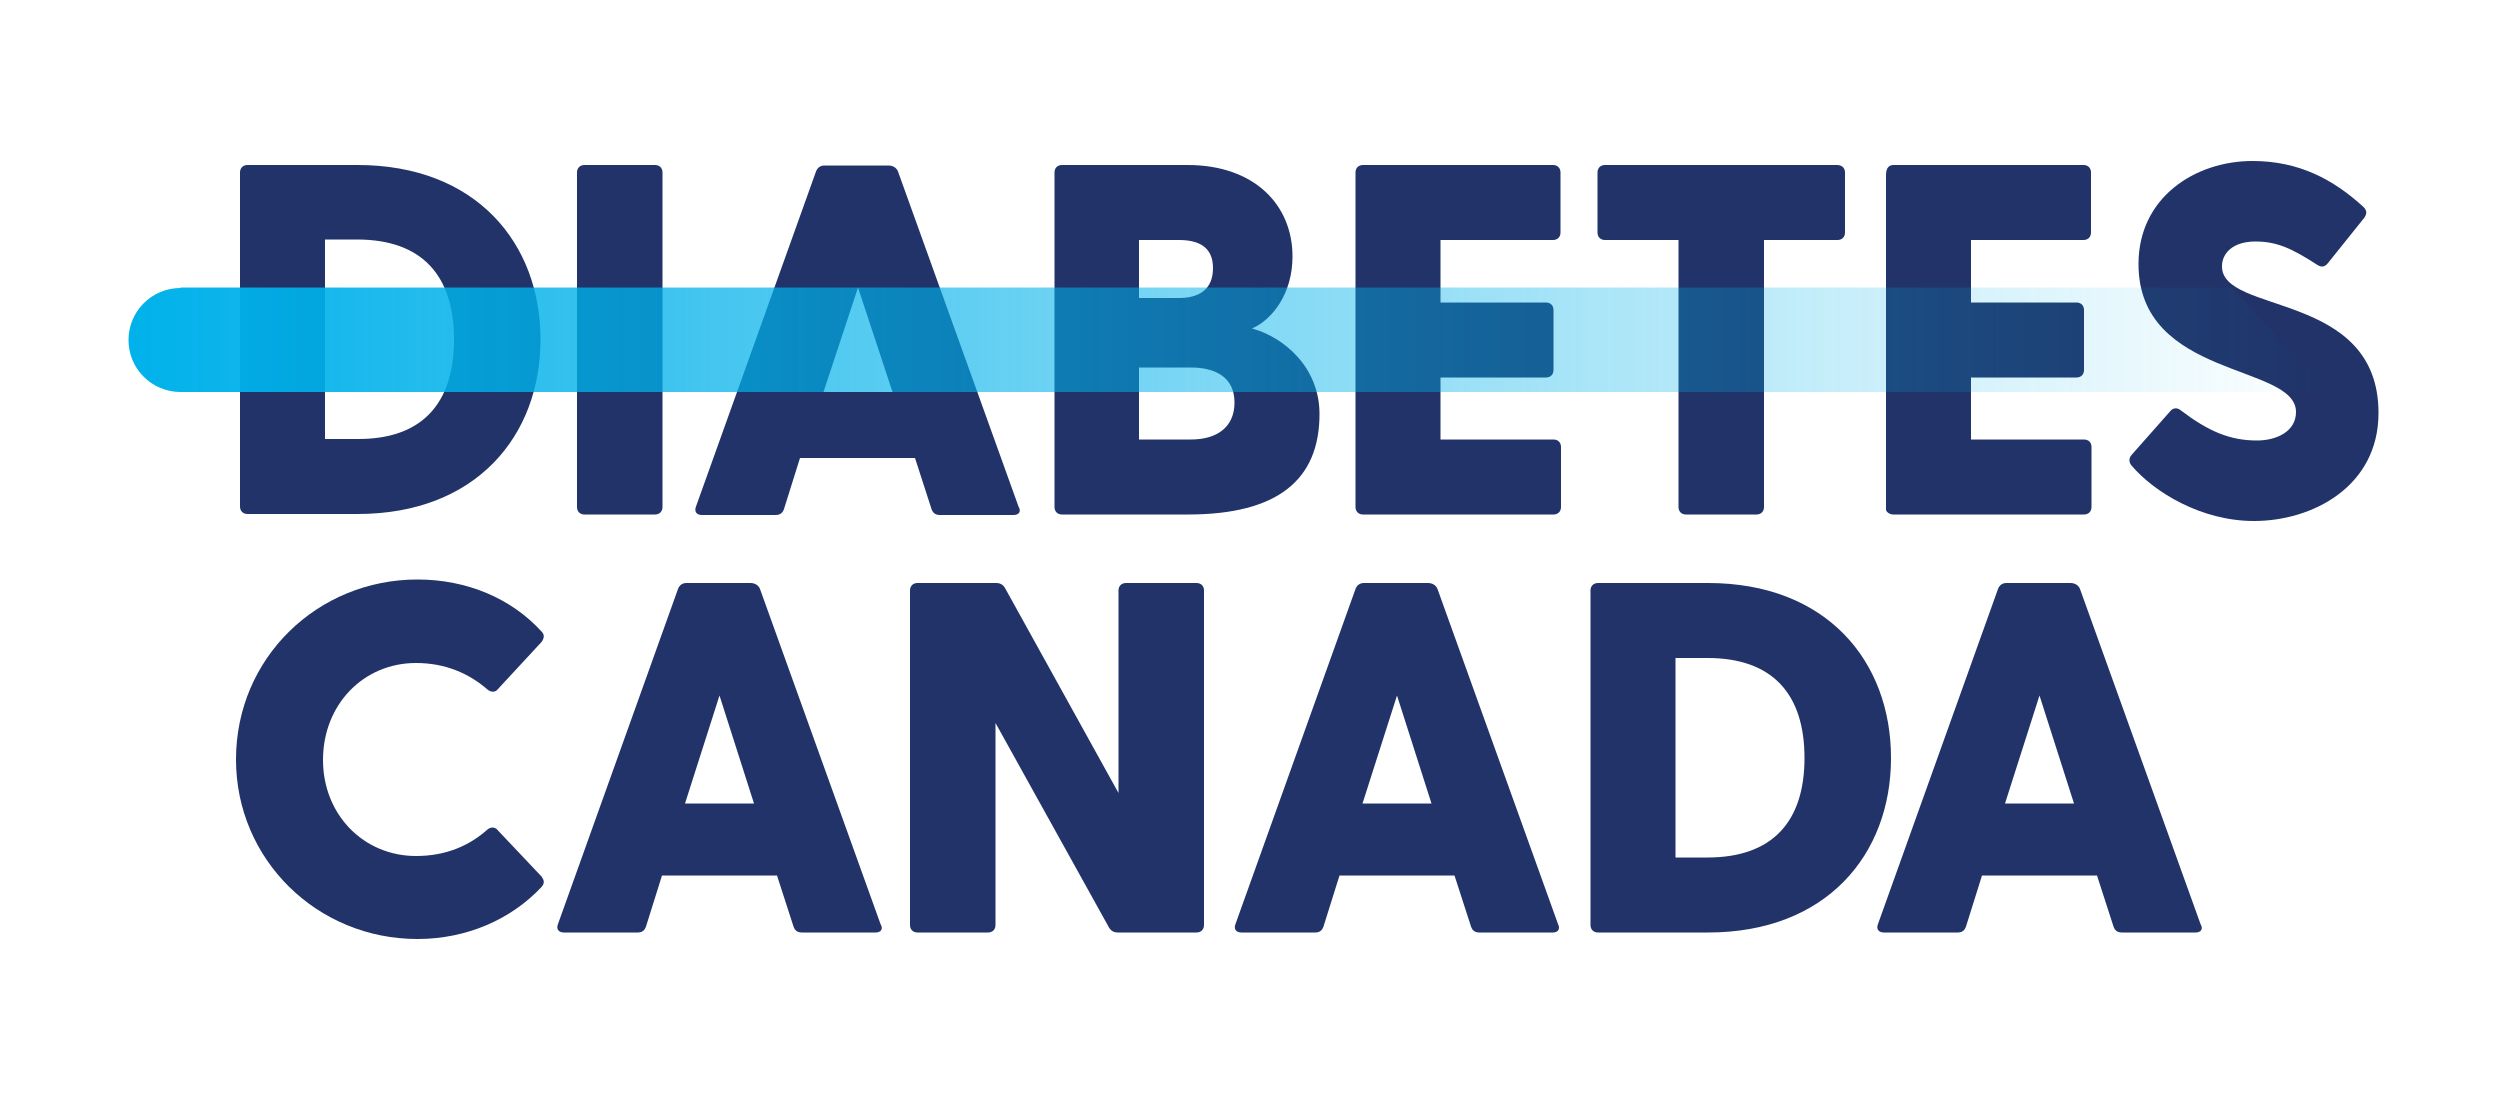
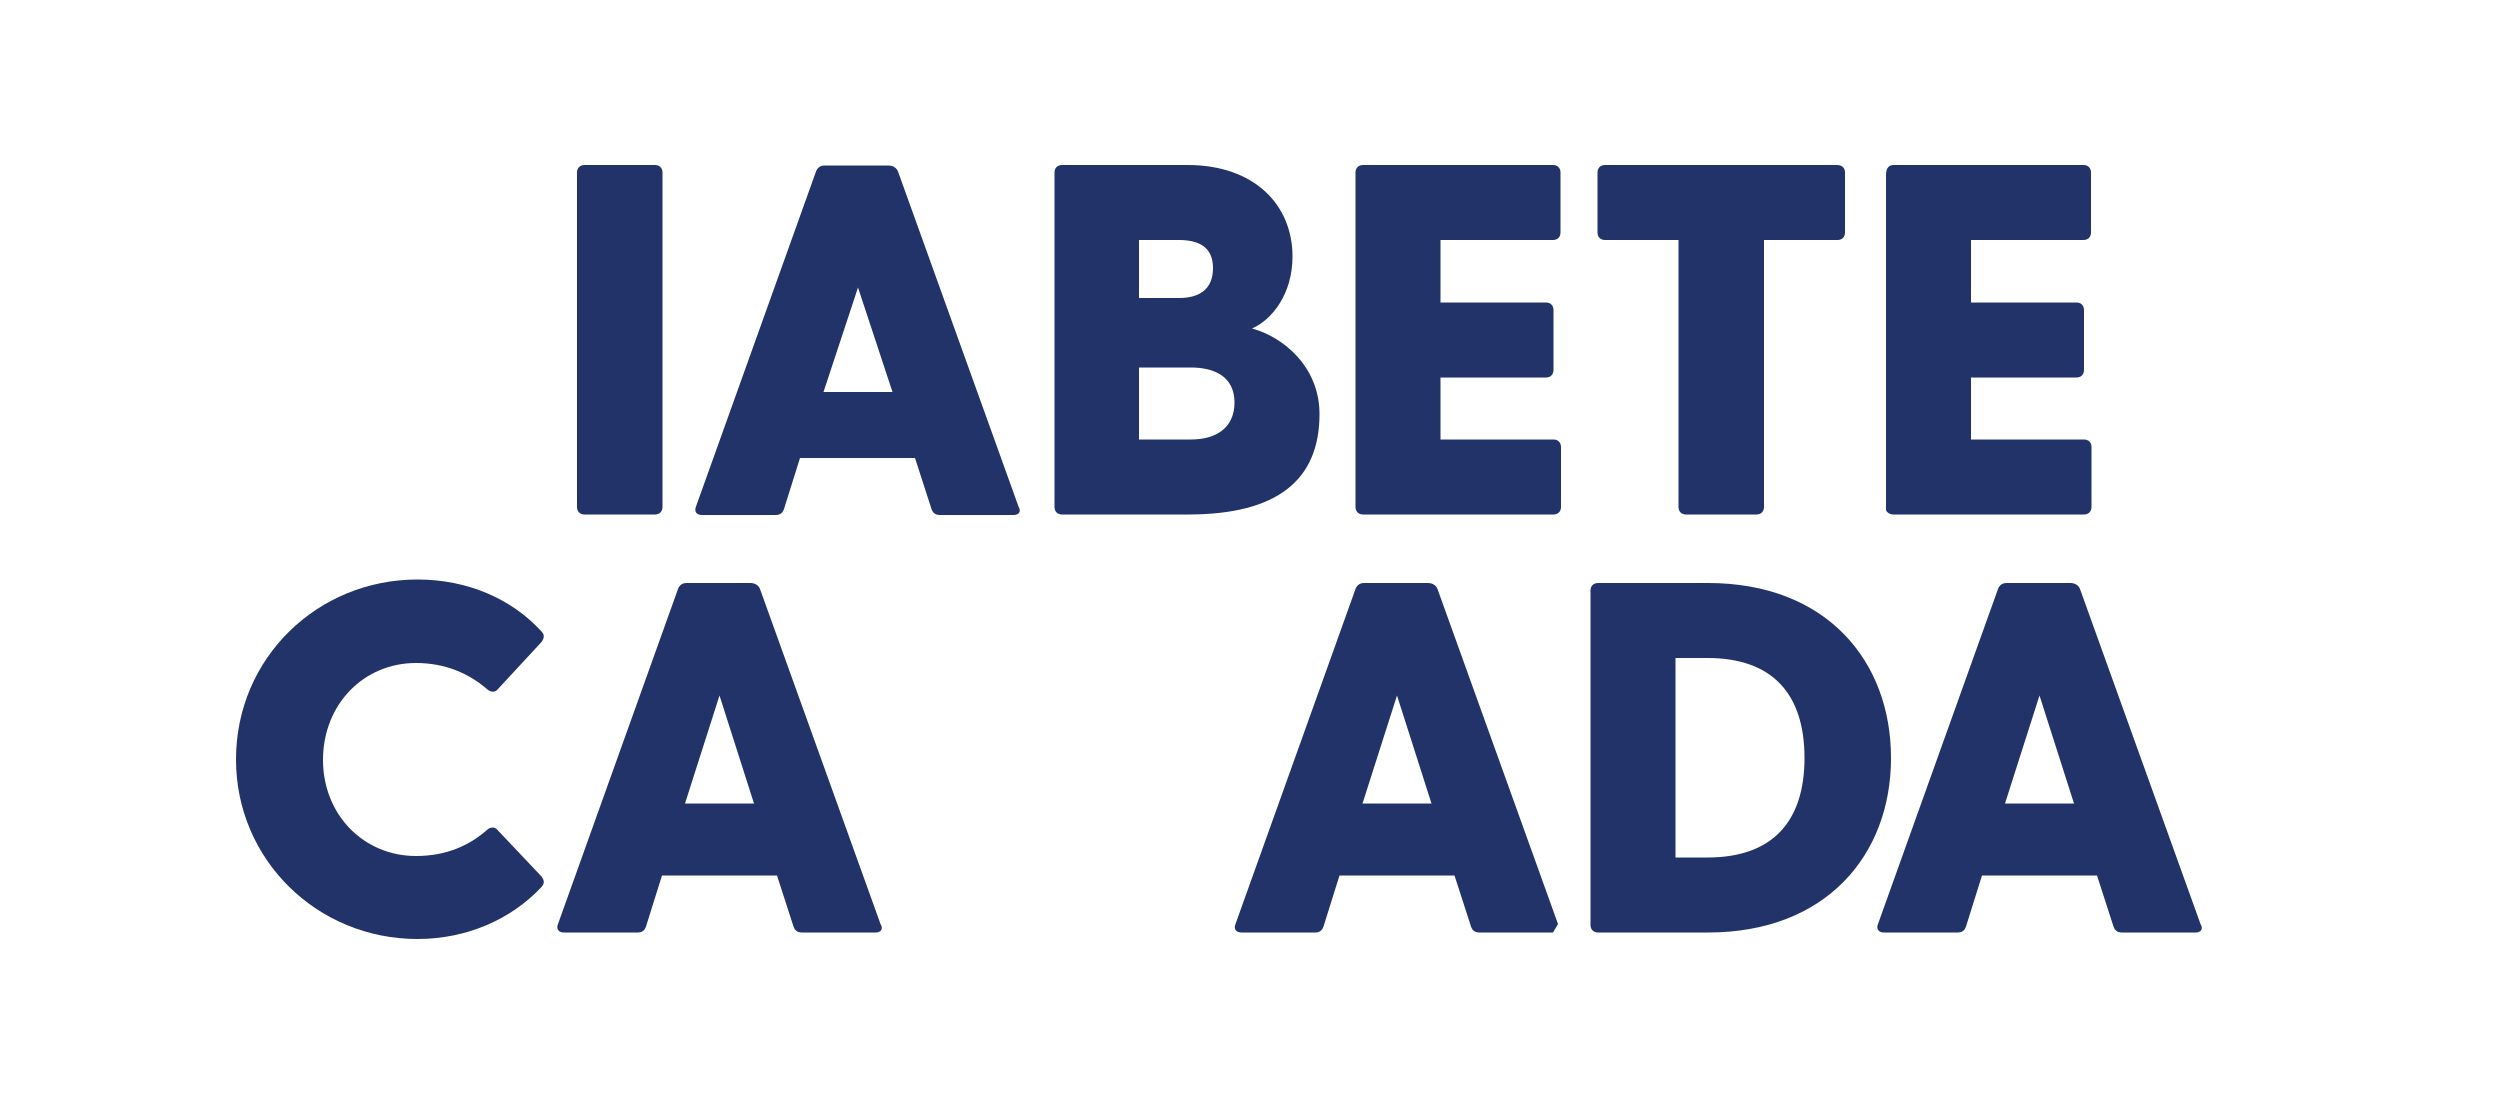
<svg xmlns="http://www.w3.org/2000/svg" version="1.1" id="Layer_1" x="0px" y="0px" viewBox="0 0 500 220" style="enable-background:new 0 0 500 220;" xml:space="preserve">
  <style type="text/css"> .st0{fill:#213368;} .st1{fill:url(#SVGID_1_);} .st2{fill:#223368;} .st3{fill:url(#SVGID_00000014608846578462213490000009620642737198708877_);} .st4{fill:#0055FF;} </style>
  <g>
    <g>
      <path class="st0" d="M108.3,175.3c0.5,0.7,0.7,1.3,0,2.1c-6.1,6.5-15,10.4-24.8,10.4c-20.1,0-36.3-15.9-36.3-35.9 c0-20.3,16.3-36,36.3-36c9.9,0,18.8,3.8,24.8,10.4c0.7,0.7,0.5,1.4,0,2.1l-8.7,9.4c-0.5,0.7-1.4,0.7-2.1,0.1 c-3.7-3.2-8.4-5.3-14.3-5.3c-10.5,0-18.6,8.3-18.6,19.4c0,10.9,8.1,19.2,18.6,19.2c5.9,0,10.6-2,14.3-5.3c0.7-0.6,1.6-0.5,2.1,0.2 L108.3,175.3z" />
      <path class="st0" d="M175.1,186.5h-14.7c-0.8,0-1.4-0.3-1.7-1.2l-3.3-10.2h-23l-3.2,10.2c-0.3,0.9-0.9,1.2-1.7,1.2h-14.7 c-1.1,0-1.6-0.7-1.2-1.7l24-67c0.3-0.8,0.9-1.2,1.7-1.2h12.8c0.8,0,1.6,0.4,1.9,1.2l24.1,67C176.7,185.8,176.2,186.5,175.1,186.5z M150.8,160.7l-6.9-21.6l-6.9,21.6H150.8z" />
-       <path class="st0" d="M240.8,118.1V185c0,0.9-0.6,1.5-1.5,1.5h-15.7c-0.8,0-1.4-0.3-1.8-1l-22.7-40.9V185c0,0.9-0.6,1.5-1.5,1.5 h-14.1c-0.9,0-1.5-0.6-1.5-1.5v-66.9c0-0.9,0.6-1.5,1.5-1.5h15.7c0.8,0,1.4,0.3,1.8,1l22.7,41v-40.5c0-0.9,0.6-1.5,1.5-1.5h14.1 C240.2,116.6,240.8,117.2,240.8,118.1z" />
-       <path class="st0" d="M310.6,186.5h-14.7c-0.8,0-1.4-0.3-1.7-1.2l-3.3-10.2h-23l-3.2,10.2c-0.3,0.9-0.9,1.2-1.7,1.2h-14.7 c-1.1,0-1.6-0.7-1.2-1.7l24-67c0.3-0.8,0.9-1.2,1.7-1.2h12.8c0.8,0,1.6,0.4,1.9,1.2l24.1,67C312.1,185.8,311.6,186.5,310.6,186.5z M286.3,160.7l-6.9-21.6l-6.9,21.6H286.3z" />
+       <path class="st0" d="M310.6,186.5h-14.7c-0.8,0-1.4-0.3-1.7-1.2l-3.3-10.2h-23l-3.2,10.2c-0.3,0.9-0.9,1.2-1.7,1.2h-14.7 c-1.1,0-1.6-0.7-1.2-1.7l24-67c0.3-0.8,0.9-1.2,1.7-1.2h12.8c0.8,0,1.6,0.4,1.9,1.2l24.1,67z M286.3,160.7l-6.9-21.6l-6.9,21.6H286.3z" />
      <path class="st0" d="M378.2,151.6c0,19.3-12.9,34.9-36.6,34.9h-22c-0.9,0-1.5-0.6-1.5-1.5v-66.9c0-0.9,0.6-1.5,1.5-1.5h22 C365.3,116.6,378.2,132.2,378.2,151.6z M360.9,151.6c0-12.9-6.5-20-19.4-20h-6.4v39.9h6.4C354.5,171.5,360.9,164.3,360.9,151.6z" />
      <path class="st0" d="M439.1,186.5h-14.7c-0.8,0-1.4-0.3-1.7-1.2l-3.3-10.2h-23l-3.2,10.2c-0.3,0.9-0.9,1.2-1.7,1.2h-14.7 c-1.1,0-1.6-0.7-1.2-1.7l24-67c0.3-0.8,0.9-1.2,1.7-1.2h12.8c0.8,0,1.6,0.4,1.9,1.2l24.1,67C440.7,185.8,440.2,186.5,439.1,186.5z M414.8,160.7l-6.9-21.6l-6.9,21.6H414.8z" />
    </g>
    <g>
-       <path class="st0" d="M108.1,67.9c0,19.3-12.9,34.9-36.6,34.9h-22c-0.9,0-1.5-0.6-1.5-1.5V34.5c0-0.9,0.6-1.5,1.5-1.5h22 C95.2,33,108.1,48.6,108.1,67.9z M90.8,67.9c0-12.9-6.5-20-19.4-20h-6.4v39.9h6.4C84.4,87.9,90.8,80.7,90.8,67.9z" />
      <path class="st0" d="M116.9,33h14.1c0.9,0,1.5,0.6,1.5,1.5v66.9c0,0.9-0.6,1.5-1.5,1.5h-14.1c-0.9,0-1.5-0.6-1.5-1.5V34.5 C115.4,33.6,116,33,116.9,33z" />
      <path class="st0" d="M202.7,103H188c-0.8,0-1.4-0.3-1.7-1.2L183,91.6h-23l-3.2,10.2c-0.3,0.9-0.9,1.2-1.7,1.2h-14.7 c-1.1,0-1.6-0.7-1.2-1.7l24-67c0.3-0.8,0.9-1.2,1.7-1.2h12.8c0.8,0,1.6,0.4,1.9,1.2l24.1,67C204.3,102.3,203.8,103,202.7,103z M178.5,78.4l-6.9-20.9l-6.9,20.9H178.5z" />
      <path class="st0" d="M263.9,82.8c0,13.2-8.4,20.1-26.3,20.1h-25.2c-0.9,0-1.5-0.6-1.5-1.5V34.5c0-0.9,0.6-1.5,1.5-1.5h25.1 c13.4,0,21,8,21,18.3c0,7.4-4,12.6-8.1,14.4C256.7,67.4,263.9,73.4,263.9,82.8z M235.8,48h-8v11.6h8c3.9,0,6.8-1.6,6.8-6 C242.6,49.3,239.6,48,235.8,48z M246.9,80.5c0-5.3-4.2-7-8.7-7h-10.4v14.4h10.4C243.3,87.9,246.9,85.5,246.9,80.5z" />
      <path class="st0" d="M312.2,89.4v12c0,0.9-0.6,1.5-1.5,1.5h-38.1c-0.9,0-1.5-0.6-1.5-1.5V34.5c0-0.9,0.6-1.5,1.5-1.5h38 c0.9,0,1.5,0.6,1.5,1.5v12c0,0.9-0.6,1.5-1.5,1.5h-22.5v12.5h21.1c0.9,0,1.5,0.6,1.5,1.5v12c0,0.9-0.6,1.5-1.5,1.5h-21.1v12.4 h22.6C311.6,87.9,312.2,88.5,312.2,89.4z" />
      <path class="st0" d="M369,34.5v12c0,0.9-0.6,1.5-1.5,1.5h-14.7v53.4c0,0.9-0.6,1.5-1.5,1.5h-14.1c-0.9,0-1.5-0.6-1.5-1.5V48h-14.7 c-0.9,0-1.5-0.6-1.5-1.5v-12c0-0.9,0.6-1.5,1.5-1.5h46.4C368.4,33,369,33.6,369,34.5z" />
      <path class="st0" d="M418.3,89.4v12c0,0.9-0.6,1.5-1.5,1.5h-38.1c-0.9,0-1.5-0.6-1.5-1V35c0-1.4,0.6-2,1.5-2h38 c0.9,0,1.5,0.6,1.5,1.5v12c0,0.9-0.6,1.5-1.5,1.5h-22.5v12.5h21.1c0.9,0,1.5,0.6,1.5,1.5v12c0,0.9-0.6,1.5-1.5,1.5h-21.1v12.4 h22.6C417.7,87.9,418.3,88.5,418.3,89.4z" />
-       <path class="st0" d="M475.7,82.6c0,14.7-13.2,21.6-24.9,21.6c-10.6,0-20-5.8-24.5-11.1c-0.5-0.6-0.6-1.4,0-2.1l7.7-8.7 c0.5-0.7,1.4-0.9,2.2-0.2c5.4,4.1,9.7,6,15.2,6c3.9,0,7.8-1.8,7.8-5.7c0-9.7-31.5-6.6-31.5-29.6c0-13.3,11.3-20.6,22.8-20.6 c9.3,0,16.2,3.7,22.2,9.2c0.7,0.7,0.7,1.3,0.2,2.1l-7.3,9.1c-0.6,0.8-1.3,0.9-2.1,0.4c-5.1-3.3-8.1-4.7-12.4-4.7 c-4.7,0-6.7,2.5-6.7,4.9C444.2,63,475.7,58.1,475.7,82.6z" />
    </g>
    <linearGradient id="SVGID_1_" gradientUnits="userSpaceOnUse" x1="25.703" y1="67.999" x2="465.552" y2="67.999">
      <stop offset="0" style="stop-color:#00B1EA" />
      <stop offset="1" style="stop-color:#00B1EA;stop-opacity:0" />
    </linearGradient>
-     <path class="st1" d="M36.1,57.6c-5.8,0-10.4,4.7-10.4,10.4c0,5.8,4.7,10.4,10.4,10.4h429.4l-19.1-20.9H36.1z" />
  </g>
</svg>